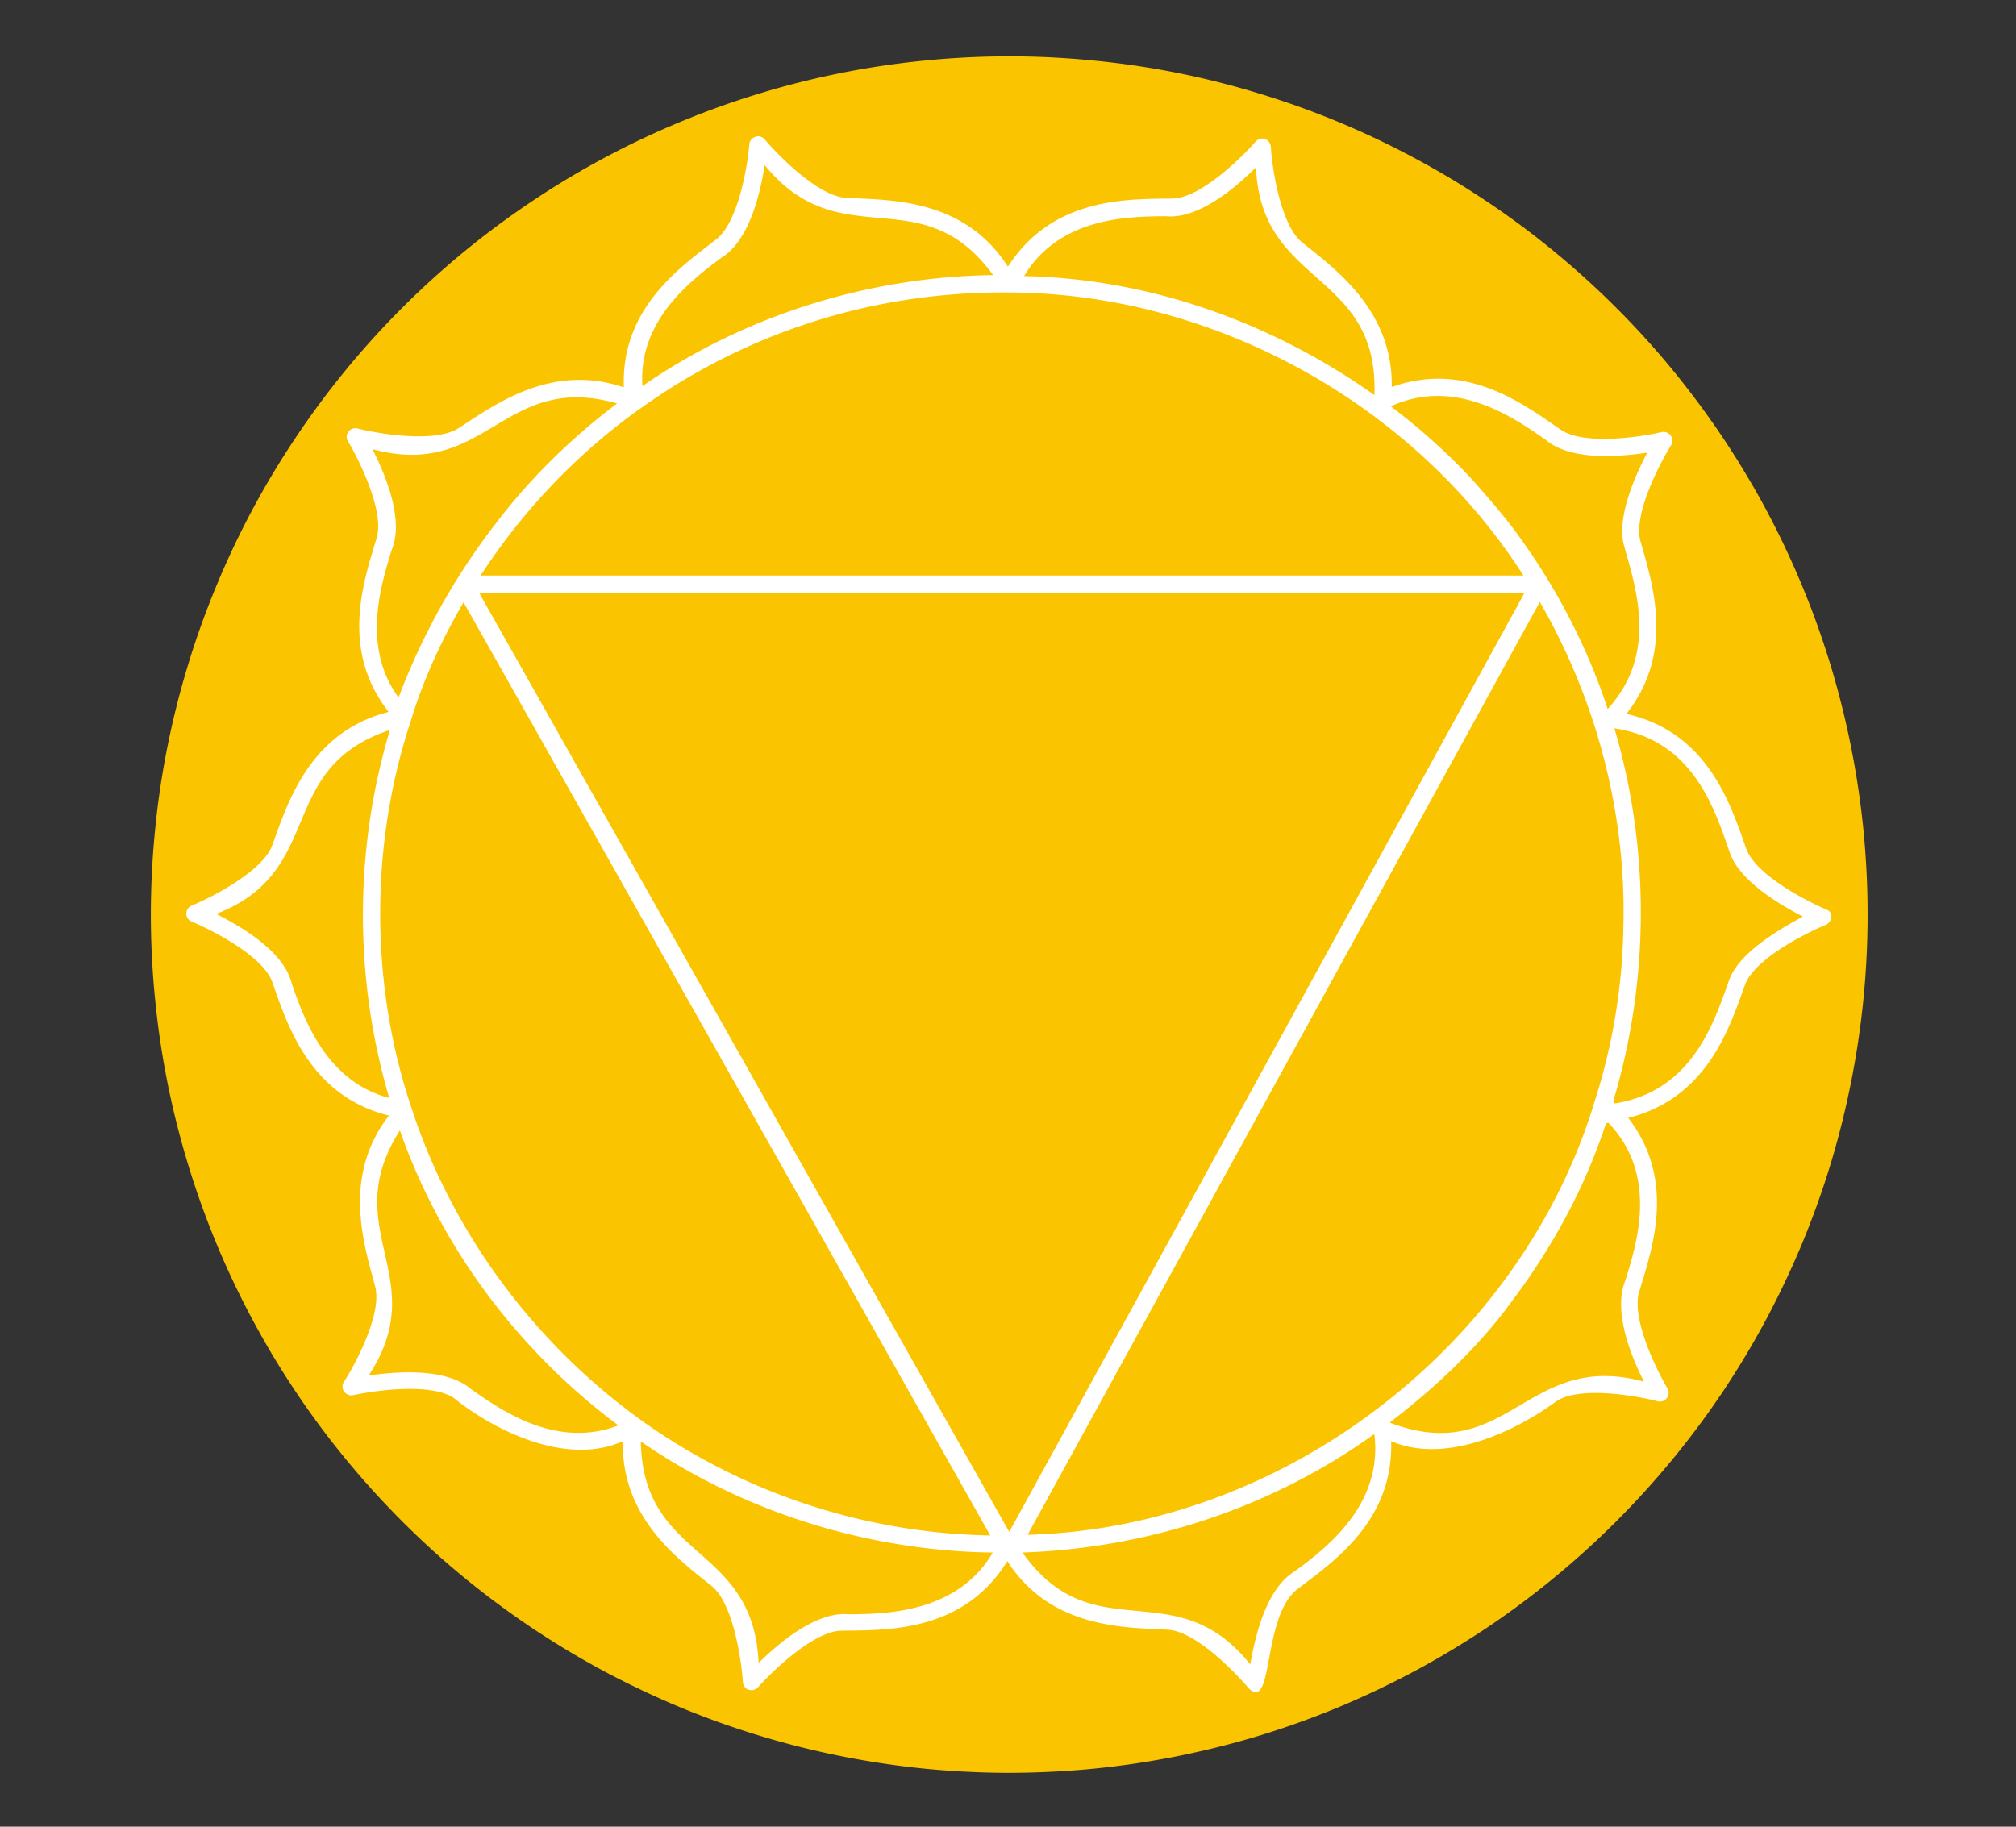
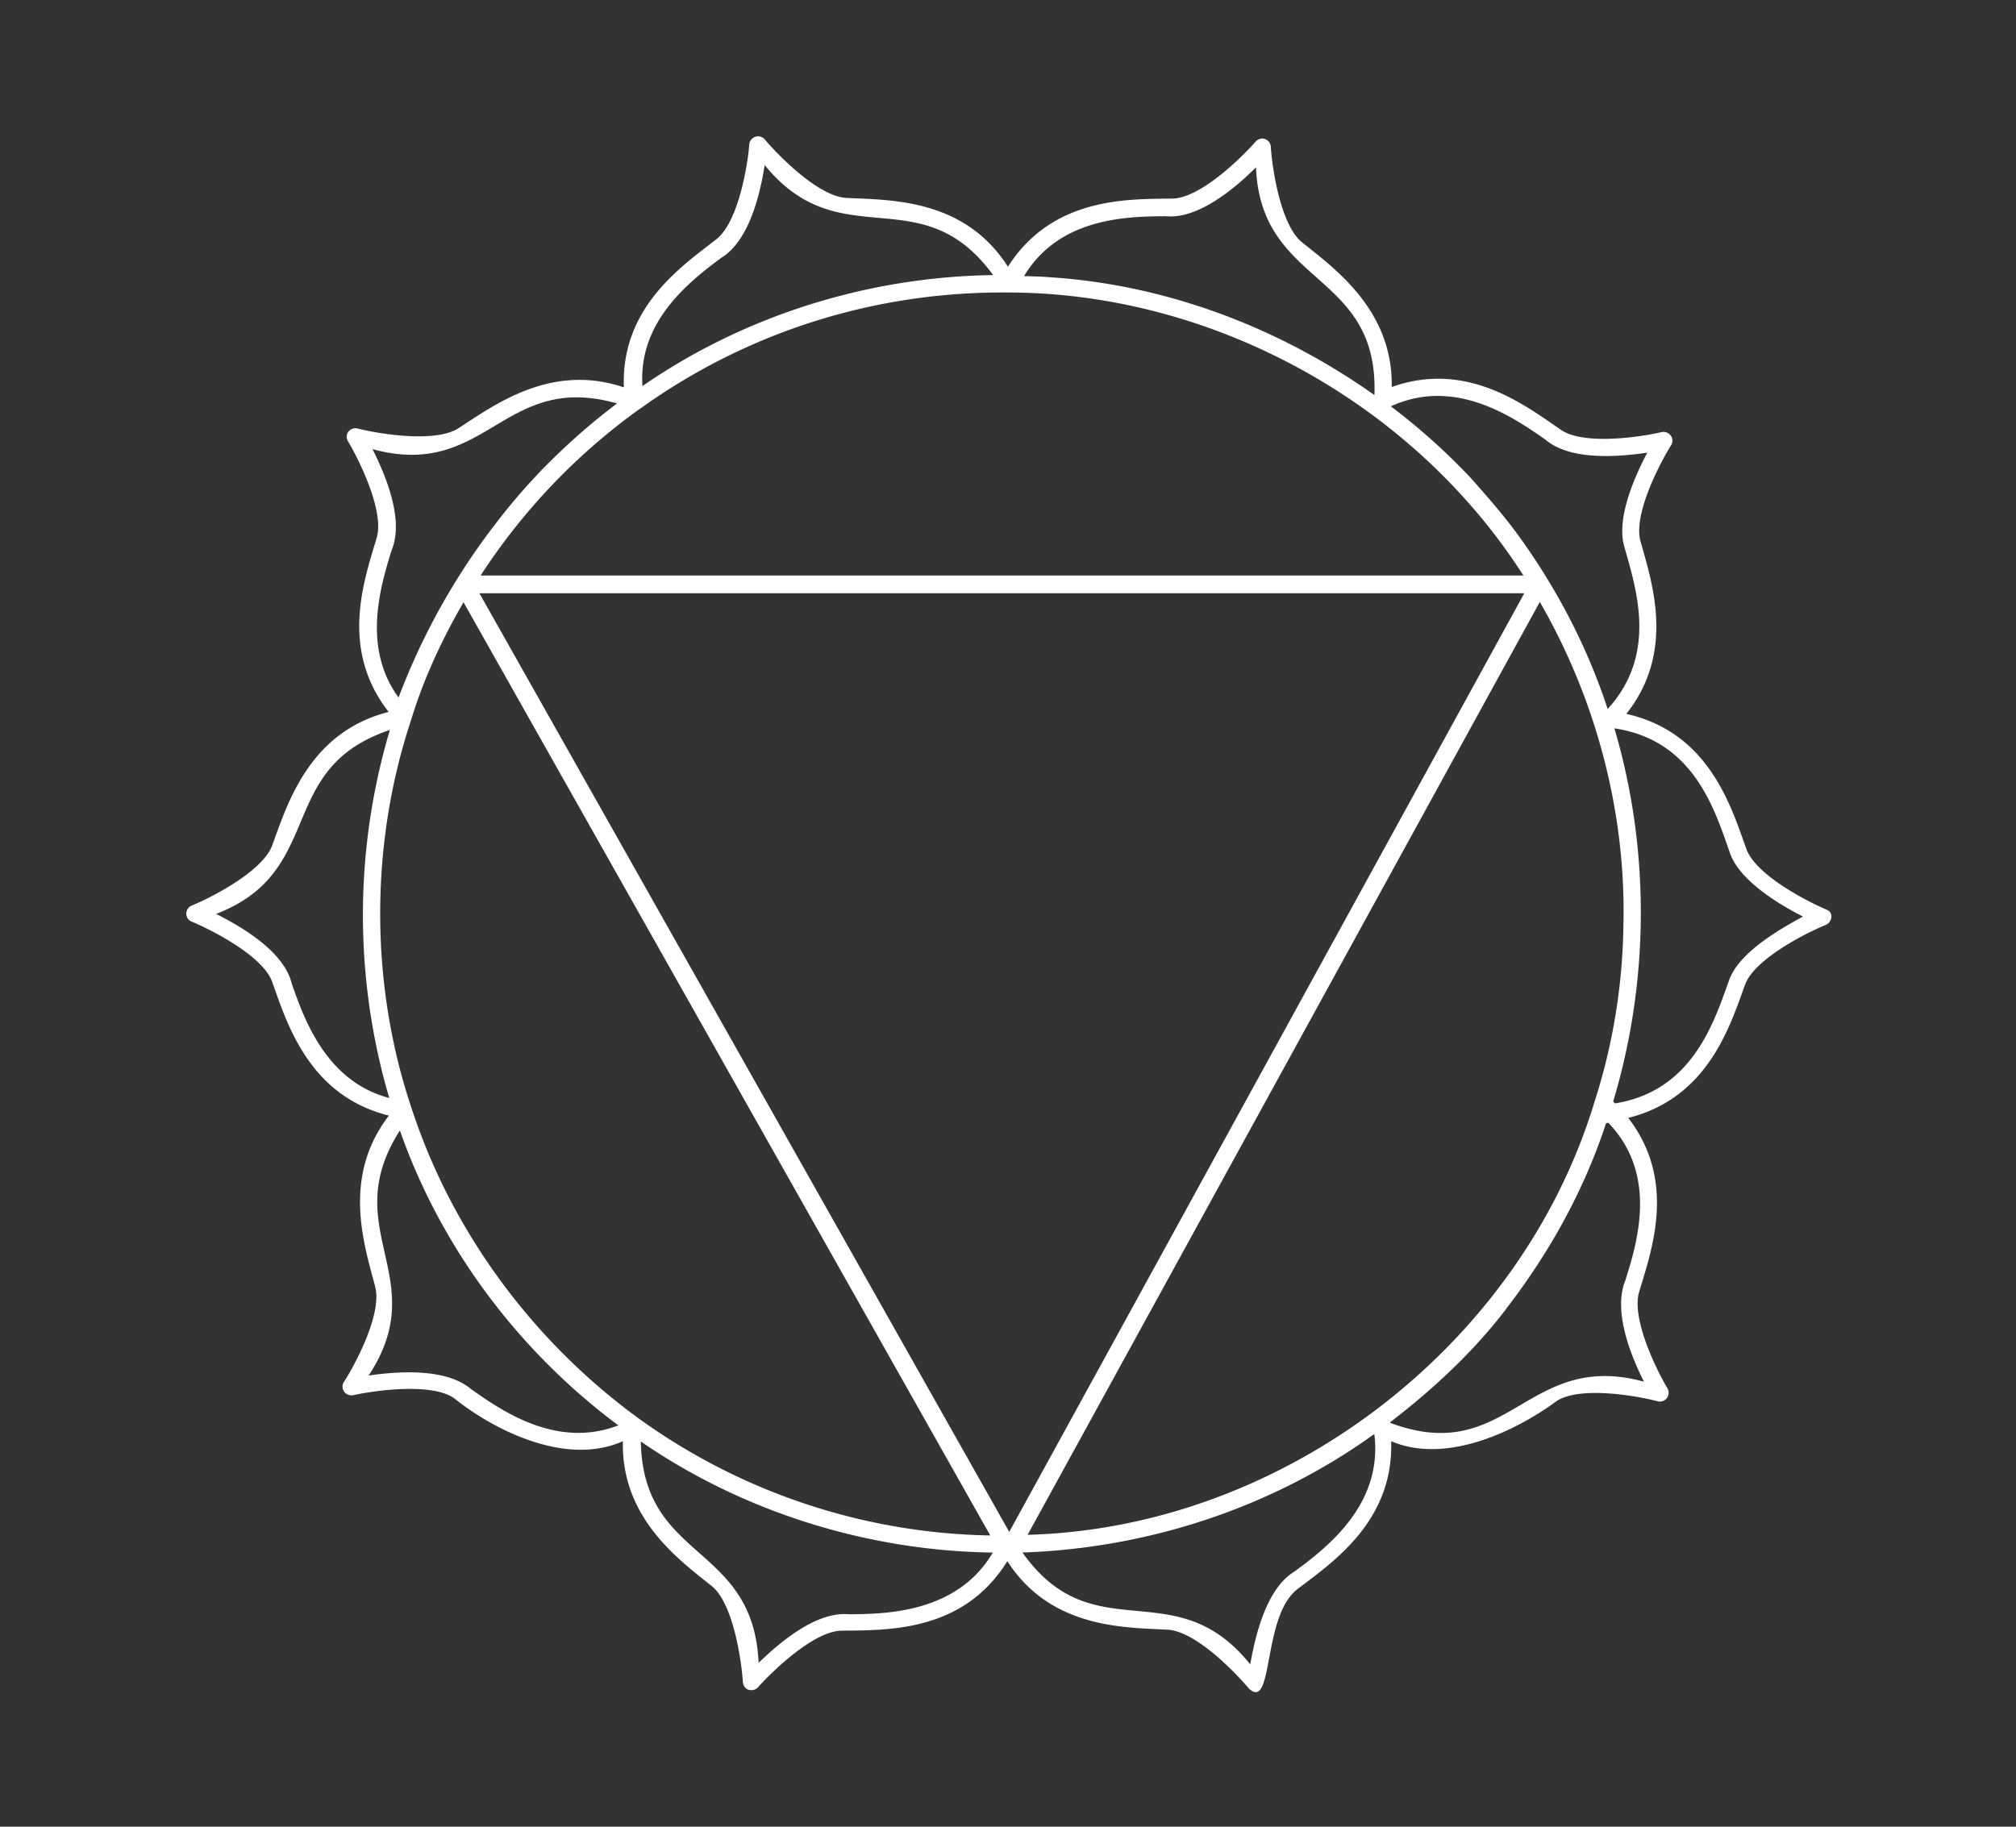
<svg xmlns="http://www.w3.org/2000/svg" width="128" height="116" version="1.0" viewBox="0 0 96 87">
  <rect x="0" y="0" width="96" height="87" fill="#333333" stroke="none" />
  <defs>
    <clipPath id="a">
-       <path d="M7.184 2.684h81.75v81.75H7.184Zm0 0" />
-     </clipPath>
+       </clipPath>
  </defs>
  <g clip-path="url(#a)">
    <path fill="#fbc400" d="M88.934 43.559q-.001 2.01-.196 4.007a41.4 41.4 0 0 1-1.562 7.86q-.584 1.92-1.352 3.777a43 43 0 0 1-1.715 3.625 42 42 0 0 1-2.062 3.442A41.1 41.1 0 0 1 70.77 77.547a42 42 0 0 1-3.442 2.062q-1.771.944-3.625 1.715-1.856.767-3.777 1.352-1.922.579-3.89.972a41 41 0 0 1-3.97.59 42 42 0 0 1-4.007.196c-1.34 0-2.672-.067-4.008-.196a41.1 41.1 0 0 1-11.633-2.914 43 43 0 0 1-3.629-1.715 42 42 0 0 1-3.437-2.062 42 42 0 0 1-3.223-2.39 40 40 0 0 1-2.973-2.696 41 41 0 0 1-2.695-2.973 40 40 0 0 1-2.387-3.218 40 40 0 0 1-2.062-3.442 40.617 40.617 0 0 1-3.066-7.402 40.5 40.5 0 0 1-1.563-7.86 40.4 40.4 0 0 1 0-8.015q.193-1.998.586-3.965.391-1.97.976-3.89c.387-1.282.84-2.544 1.352-3.778a40.5 40.5 0 0 1 3.777-7.066 41 41 0 0 1 2.387-3.223 41 41 0 0 1 2.695-2.973 41 41 0 0 1 2.973-2.695 41 41 0 0 1 3.223-2.387 40.446 40.446 0 0 1 7.066-3.777 40 40 0 0 1 3.777-1.352 40.5 40.5 0 0 1 7.856-1.562 40.4 40.4 0 0 1 8.015 0 40 40 0 0 1 7.86 1.562 40.6 40.6 0 0 1 7.402 3.067 40 40 0 0 1 3.442 2.062 40 40 0 0 1 3.218 2.387 41 41 0 0 1 2.973 2.695 40 40 0 0 1 2.695 2.973 42 42 0 0 1 2.39 3.223 42 42 0 0 1 2.063 3.437c.63 1.184 1.2 2.39 1.715 3.629.512 1.234.961 2.496 1.352 3.777q.579 1.922.972 3.89.392 1.969.59 3.966c.13 1.336.196 2.668.196 4.008m0 0" />
  </g>
  <path fill="#fff" d="M86.988 43.328c-.902-.383-3.37-1.637-3.828-2.894-.722-2.008-1.765-5.547-5.715-6.434 2.344-2.957 1.223-6.266.672-8.227-.351-1.289.934-3.722 1.457-4.566a.4.4 0 0 0-.015-.46.43.43 0 0 0-.43-.169c-.965.23-3.692.645-4.797-.105-1.7-1.164-4.473-3.325-8.059-2.04.063-3.66-2.71-5.636-4.273-6.894-1.027-.828-1.426-3.57-1.484-4.55a.42.42 0 0 0-.278-.368c-.152-.062-.336 0-.445.121-.64.738-2.617 2.684-3.95 2.715-2.116.031-5.714-.094-7.847 3.246-2.082-3.262-5.605-3.172-7.687-3.277-1.336-.063-3.266-2.04-3.895-2.79-.105-.12-.289-.183-.441-.12a.41.41 0 0 0-.293.367c-.075.98-.52 3.707-1.578 4.52-1.625 1.269-4.536 3.23-4.395 7.046-3.48-1.18-6.191.86-7.875 1.946-1.121.718-3.832.261-4.797.015a.42.42 0 0 0-.445.152.4.4 0 0 0-.016.461c.508.844 1.746 3.325 1.363 4.594-.582 1.977-1.789 5.274.57 8.29-3.8.964-4.827 4.398-5.546 6.359-.461 1.242-2.926 2.496-3.832 2.863a.42.42 0 0 0-.258.383.41.41 0 0 0 .258.383c.922.382 3.387 1.625 3.832 2.867.703 1.976 1.746 5.422 5.559 6.37-2.266 2.942-1.165 6.192-.657 8.138.352 1.285-.949 3.722-1.488 4.55a.4.4 0 0 0 .016.461c.093.137.277.2.43.168.964-.215 3.69-.613 4.796.137 1.637 1.332 5.192 3.324 8.043 2.055-.078 3.675 2.68 5.652 4.242 6.906 1.028.844 1.41 3.586 1.473 4.566.016.168.121.32.273.367.157.047.34 0 .446-.12.66-.735 2.636-2.669 3.968-2.696 2.145-.031 5.79.106 7.907-3.312 2.066 3.218 5.574 3.156 7.629 3.265 1.332.063 3.246 2.051 3.875 2.805 1.195 1.101.613-3.465 2.328-4.75 1.64-1.258 4.566-3.203 4.445-7.031 2.785 1.18 6.234-.692 7.887-1.918 1.12-.72 3.832-.243 4.797.015a.42.42 0 0 0 .445-.152.43.43 0 0 0 .031-.461c-.508-.84-1.734-3.324-1.351-4.594.586-1.976 1.808-5.27-.52-8.289 3.8-.949 4.844-4.367 5.563-6.344.46-1.242 2.941-2.48 3.843-2.847.293-.125.399-.582.047-.723m-9.683.781a28.7 28.7 0 0 1-1.38 8.383c-3.523 11.613-14.812 20.281-26.991 20.606l24.39-44.43c2.68 4.64 4.121 10.05 3.98 15.441m-46.79 23.52c-5.054-3.649-8.945-8.871-10.89-14.77-2.008-5.914-2.023-12.593-.062-18.523.597-1.977 1.472-3.86 2.511-5.652l25.082 44.445a29.45 29.45 0 0 1-16.64-5.5m-.058-48.152c.016 0 .016-.016.031-.016 5.102-3.664 11.184-5.578 17.48-5.531 9.759 0 19.317 5.254 24.575 13.48H22.887a29.6 29.6 0 0 1 7.57-7.933m-7.629 8.777h49.758L48.059 72.96Zm50.754-7.324c1.195 1.027 3.492.828 4.86.629-.583 1.101-1.473 3.093-1.106 4.43.55 1.988 1.64 5.128-.781 7.78-.934-2.863-2.344-5.593-4.09-8.042-.735-1.043-1.594-2.024-2.453-2.989a30.5 30.5 0 0 0-3.782-3.386c3.079-1.41 5.852.539 7.352 1.578M55.504 10.297c1.562.156 3.324-1.348 4.305-2.328.23 5.715 5.855 4.902 5.64 10.847-4.566-3.234-9.976-5.285-15.582-5.62-.367-.032-.734-.032-1.101-.048 1.683-2.804 4.93-2.835 6.738-2.851m-21.172 1.992c1.348-.812 1.867-3.062 2.082-4.426 3.617 4.442 7.45.535 10.879 5.239-5.93.078-11.828 1.914-16.7 5.285-.214-3.125 2.329-5.04 3.739-6.098M18.645 26.215c.613-1.453-.278-3.567-.907-4.824 5.457 1.484 6.207-3.723 11.645-2.176-2.192 1.656-4.195 3.617-5.852 5.82 0 0 0 .016-.015.016a32.1 32.1 0 0 0-4.536 8.168c-1.761-2.39-.843-5.348-.335-7.004m-4.75 20.637c-.368-1.532-2.36-2.696-3.602-3.325 5.285-2.035 2.773-6.922 8.273-8.761a30.9 30.9 0 0 0-.03 17.527c-3-.781-4.06-3.77-4.641-5.441m8.535 19.304c-1.18-.996-3.418-.855-4.875-.644 3.082-4.688-1.532-6.953 1.488-11.672 1.96 5.59 5.652 10.508 10.402 14.047-2.957 1.136-5.578-.719-7.015-1.73m18.015 10.727c-1.578-.156-3.324 1.347-4.32 2.312-.262-5.73-5.5-4.797-5.61-10.543 4.891 3.371 10.817 5.211 16.762 5.29-1.699 2.894-5.132 2.925-6.832 2.94m21.203-2.04c-1.347.813-1.87 3.048-2.113 4.427-3.586-4.489-7.46-.551-10.847-5.329 5.976-.199 11.874-2.132 16.73-5.625.016 0 .016.016.031.016.399 3.371-2.316 5.41-3.8 6.512m15.75-13.866c-.597 1.457.247 3.57.887 4.828-5.605-1.532-6.45 4.074-12.086 1.96v-.03c2.051-1.579 3.969-3.356 5.531-5.407 0-.016.016-.016.016-.031 2.05-2.652 3.692-5.625 4.734-8.809.028 0 .06 0 .106-.015 2.39 2.48 1.363 5.742.812 7.504m4.95-14.325c-.723 2.008-1.735 5.301-5.442 5.899-.031-.028-.058-.059-.09-.09 1.73-5.746 1.762-12.012.059-17.773 3.816.566 4.797 3.937 5.516 5.976.476 1.3 2.347 2.422 3.464 2.988-1.132.614-3.02 1.7-3.507 3m0 0" />
</svg>